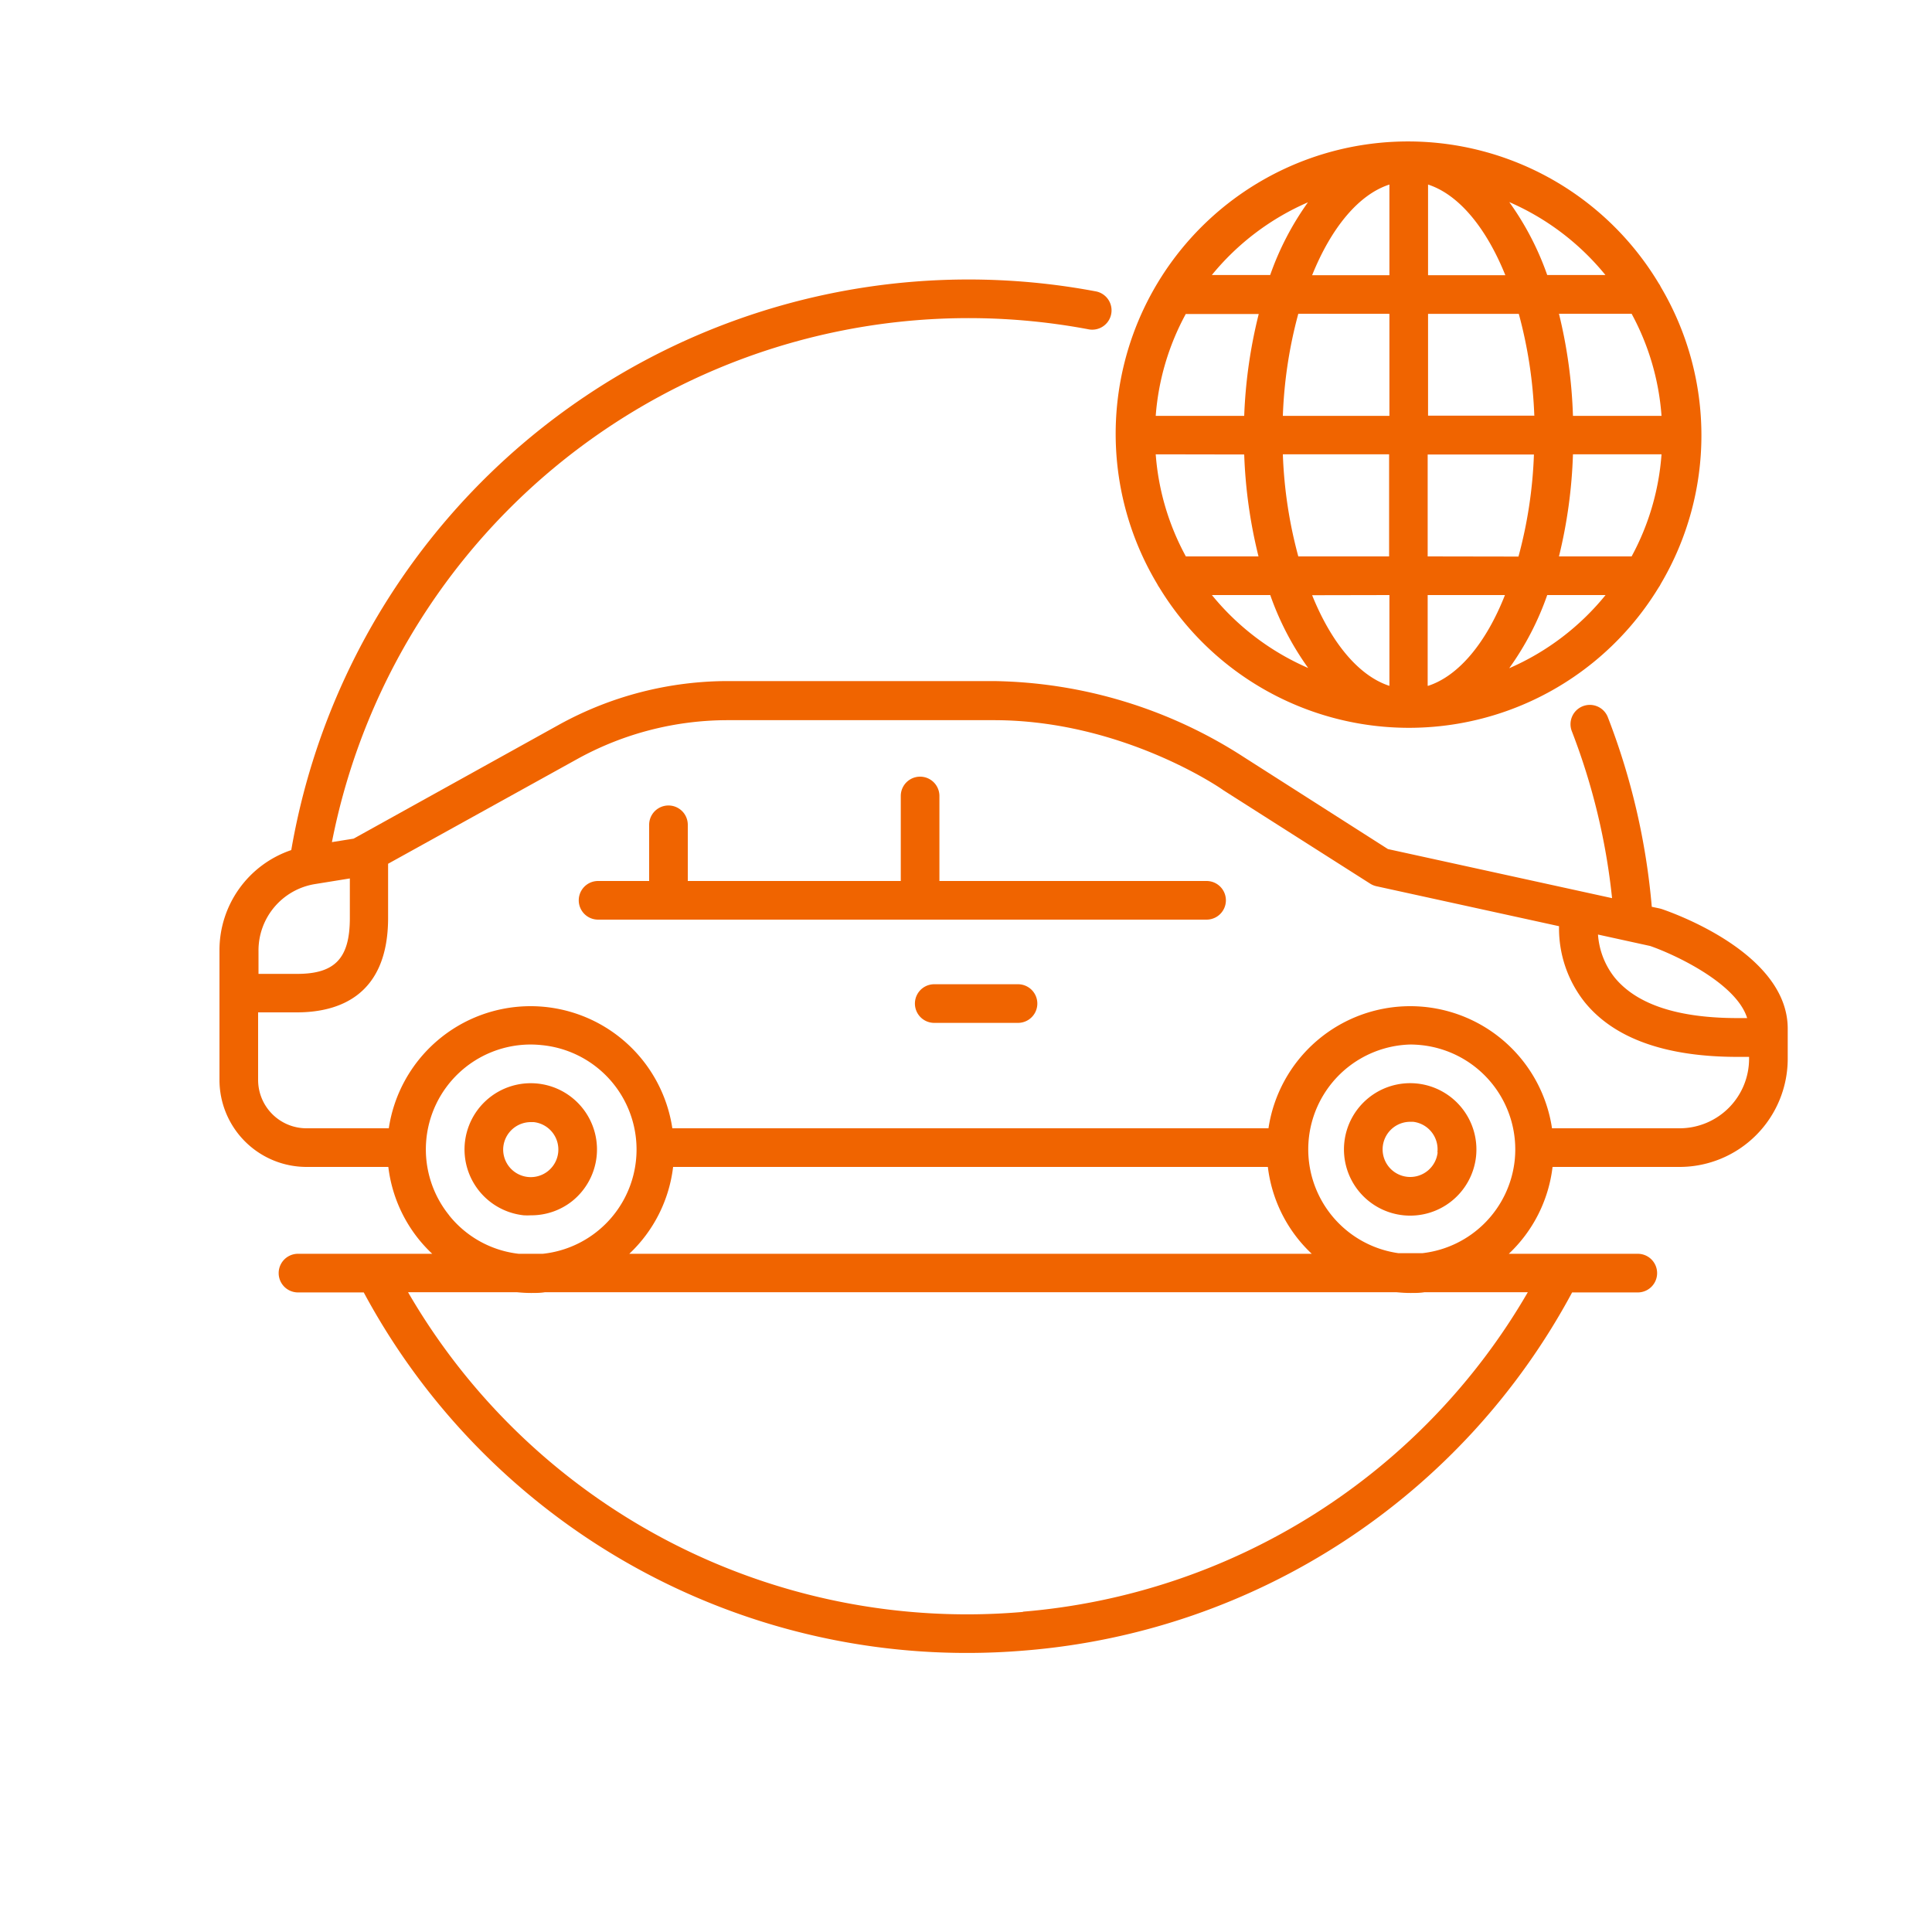
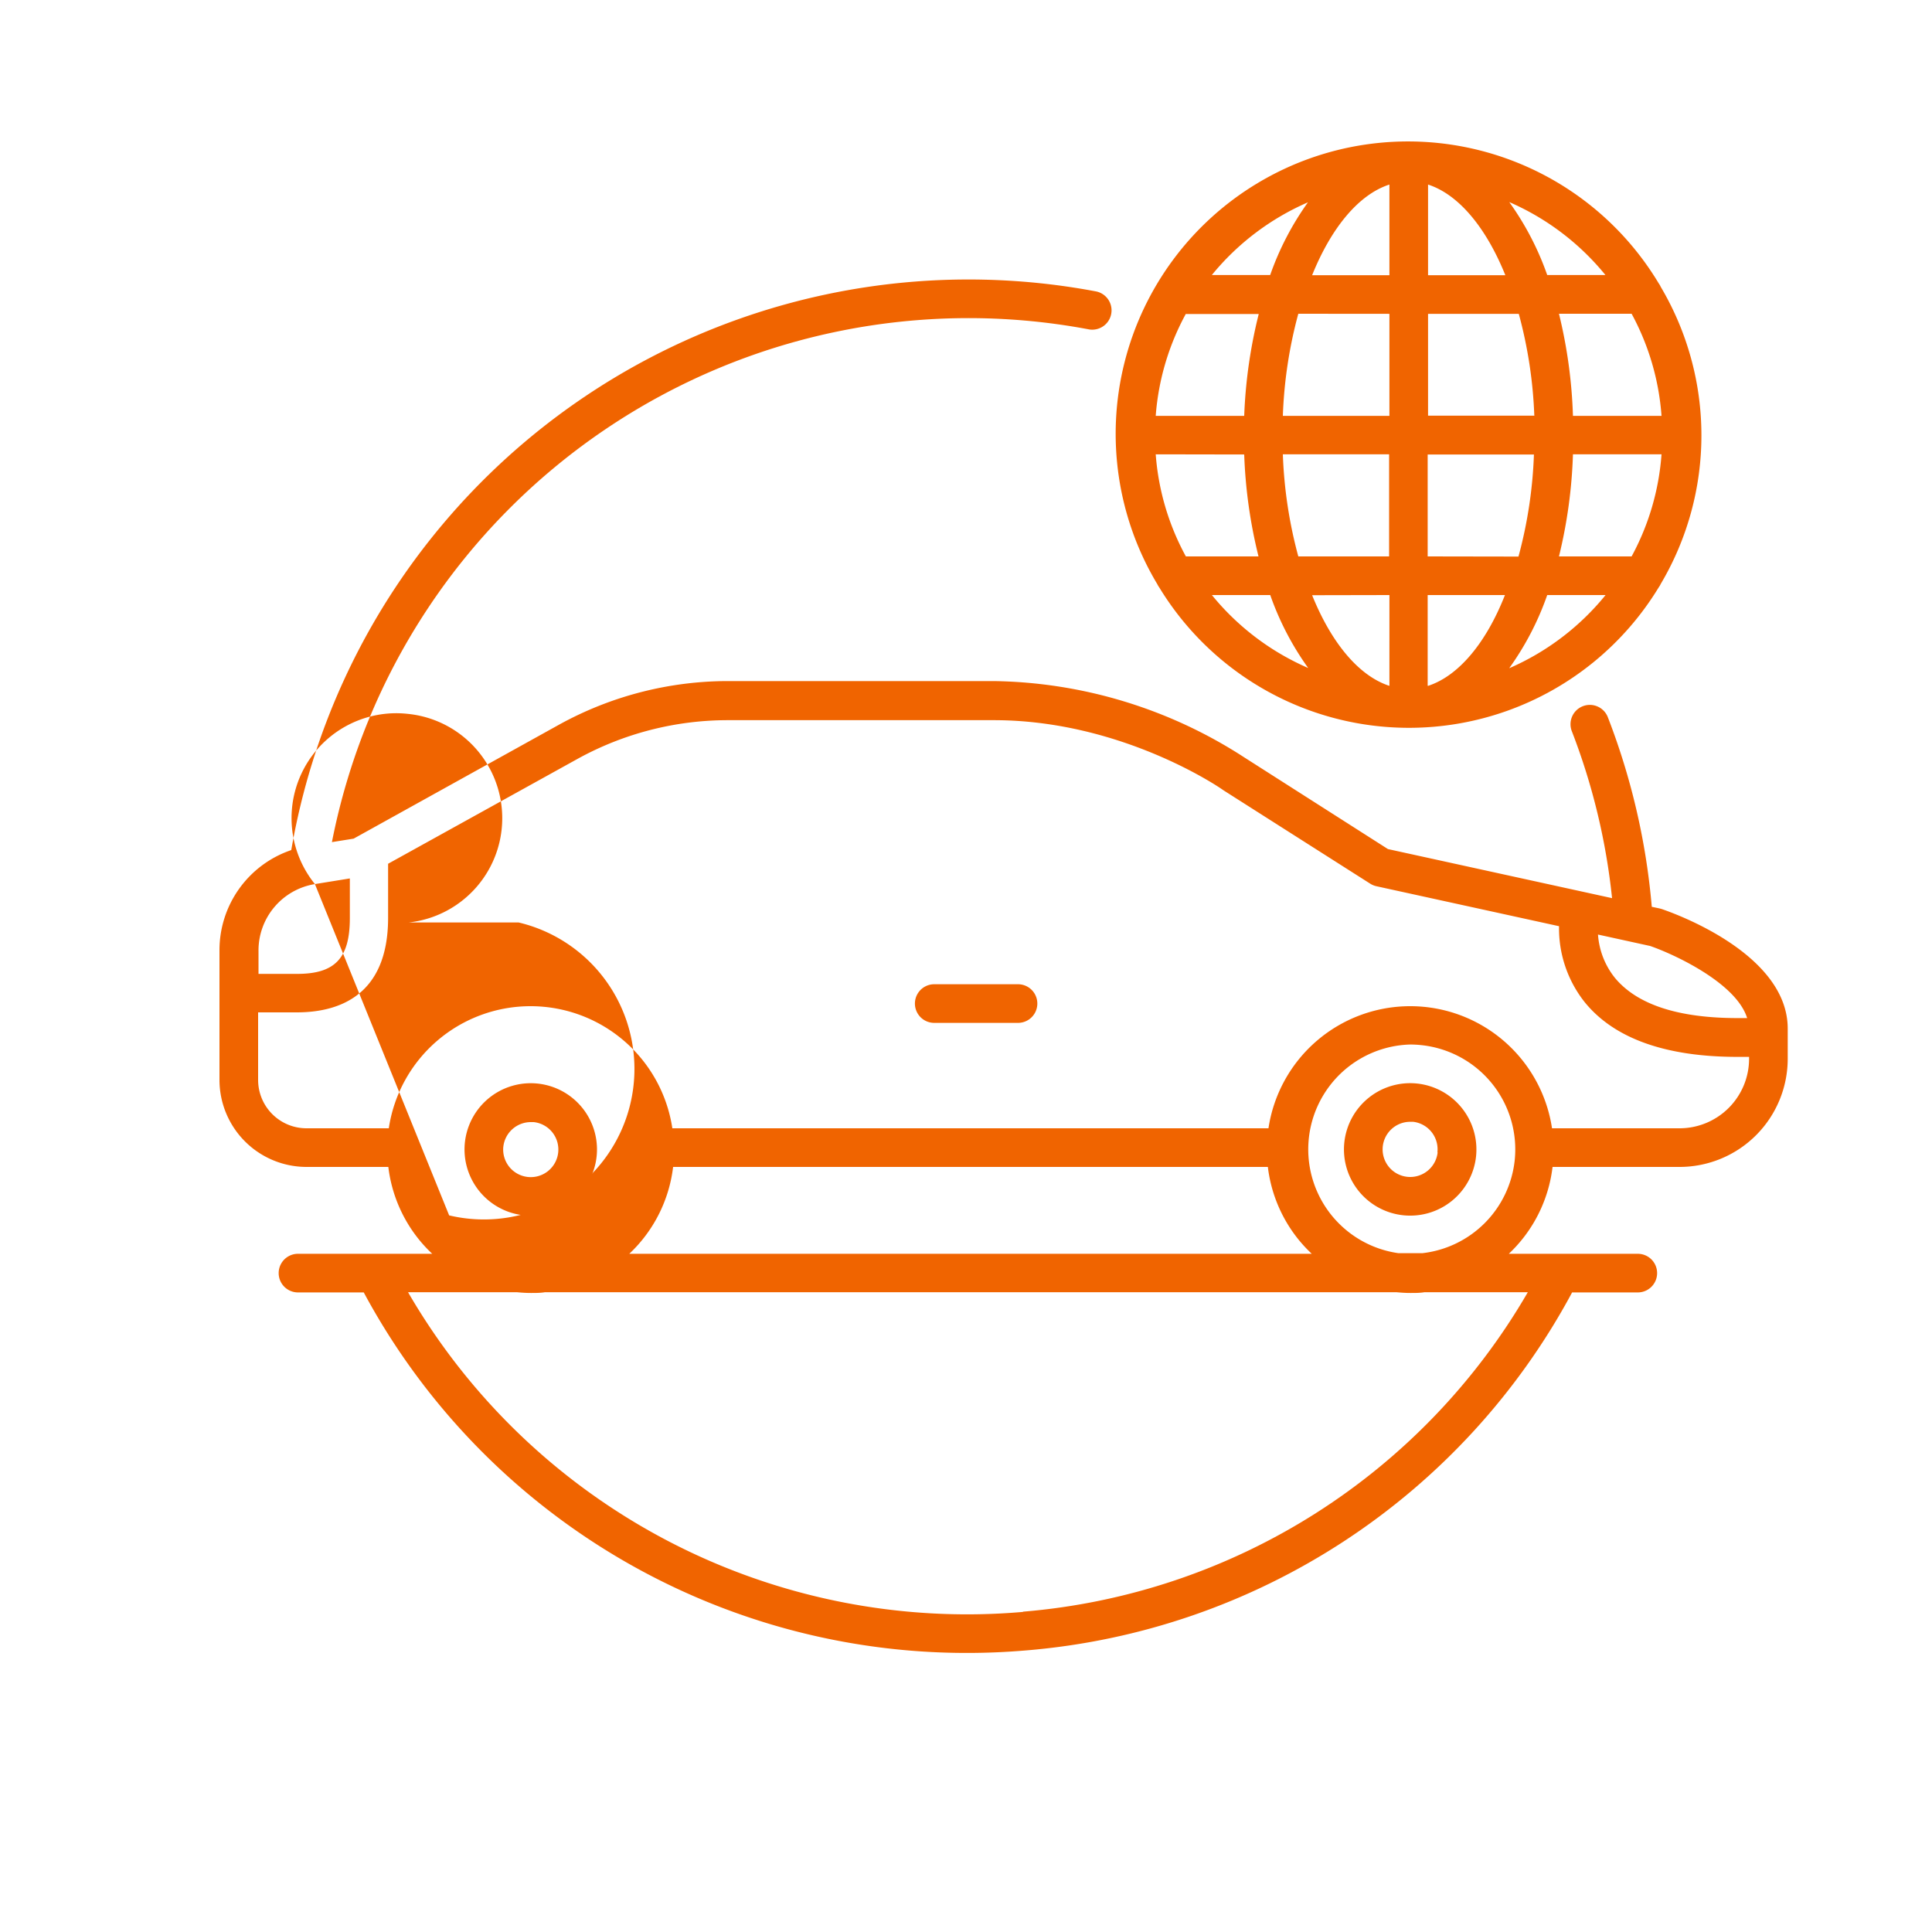
<svg xmlns="http://www.w3.org/2000/svg" viewBox="0 0 250 250">
  <defs>
    <style>.cls-1{fill:#f06400;}</style>
  </defs>
  <title>Traveling Abroad</title>
  <g id="Small">
-     <path class="cls-1" d="M215,117.62l-.26-.07-1-.21a88.93,88.93,0,0,0-5.67-24.49,2.5,2.5,0,1,0-4.66,1.81,83.87,83.87,0,0,1,5.19,21.56l-29-6.35L161,98a61.1,61.1,0,0,0-32.44-9.87H94.21a45.3,45.3,0,0,0-21.88,5.65L45.76,108.52l-2.81.45a83.95,83.95,0,0,1,98-66.34,2.5,2.5,0,0,0,.93-4.91A88.93,88.93,0,0,0,37.69,110a13.67,13.67,0,0,0-9.29,13v16.69A11.27,11.27,0,0,0,39.66,151H50.25a18.43,18.43,0,0,0,4,9.44,18.79,18.79,0,0,0,1.68,1.8H38.56a2.5,2.5,0,0,0,0,5h8.51a88.56,88.56,0,0,0,78.08,46.65c2.54,0,5.1-.11,7.66-.33a88.44,88.44,0,0,0,70.62-46.32h8.5a2.5,2.5,0,0,0,0-5H195.24A18.41,18.41,0,0,0,200.9,151h16.43a14,14,0,0,0,14-14v-3.92C231.31,123.39,216.65,118.18,215,117.62Zm11.1,14.12h-1.24c-7.7,0-13-1.74-15.87-5.18a10.07,10.07,0,0,1-2.21-5.63l6.75,1.48C216.66,123.49,224.68,127.21,226.08,131.74ZM40.75,114.4l4.52-.73v5.12c0,5.2-1.91,7.23-6.82,7.23h-5v-3A8.7,8.7,0,0,1,40.75,114.4Zm17.38,42.87a13.57,13.57,0,0,1,10.53-22.11,13.82,13.82,0,0,1,1.45.08,13.57,13.57,0,0,1,.13,27H67.12A13.48,13.48,0,0,1,58.12,157.27ZM164.06,151a18.43,18.43,0,0,0,4,9.44,18.79,18.79,0,0,0,1.68,1.8H81.43A18.41,18.41,0,0,0,87.1,151Zm-31.68,57.58A83.59,83.59,0,0,1,52.8,167.21H66.86c.62.06,1.23.1,1.85.1s1.22,0,1.82-.1H180.67c.62.06,1.23.1,1.85.1s1.22,0,1.82-.1H197.7A83.44,83.44,0,0,1,132.38,208.55ZM196,150.16a13.55,13.55,0,0,1-11.94,12h-3.11a13.57,13.57,0,0,1,1.53-27,13.82,13.82,0,0,1,1.45.08A13.57,13.57,0,0,1,196,150.16ZM217.33,146h-16.5a18.55,18.55,0,0,0-36.69,0H87a18.55,18.55,0,0,0-36.69,0H39.66a6.26,6.26,0,0,1-6.26-6.26V131h5c5.39,0,11.82-2.12,11.82-12.23v-7L74.75,98.19a40.28,40.28,0,0,1,19.46-5h34.4c16.65,0,29.48,8.9,29.6,9l.1.07,19,12.09a2.5,2.5,0,0,0,.81.33l23.62,5.17a15.35,15.35,0,0,0,3.32,9.83c3.81,4.7,10.47,7.08,19.79,7.08h1.48V137A9,9,0,0,1,217.33,146Z" />
-     <path class="cls-1" d="M156.13,114H121.56V103a2.5,2.5,0,0,0-5,0v11H89v-7.27a2.5,2.5,0,0,0-5,0V114H77.39a2.5,2.5,0,0,0,0,5h78.74a2.5,2.5,0,0,0,0-5Z" />
+     <path class="cls-1" d="M215,117.62l-.26-.07-1-.21a88.93,88.93,0,0,0-5.67-24.49,2.5,2.5,0,1,0-4.66,1.81,83.87,83.87,0,0,1,5.19,21.56l-29-6.35L161,98a61.1,61.1,0,0,0-32.44-9.87H94.21a45.3,45.3,0,0,0-21.88,5.65L45.76,108.52l-2.81.45a83.95,83.95,0,0,1,98-66.34,2.5,2.5,0,0,0,.93-4.91A88.93,88.93,0,0,0,37.69,110a13.67,13.67,0,0,0-9.29,13v16.69A11.27,11.27,0,0,0,39.66,151H50.25a18.43,18.43,0,0,0,4,9.44,18.79,18.79,0,0,0,1.68,1.8H38.56a2.5,2.5,0,0,0,0,5h8.51a88.56,88.56,0,0,0,78.08,46.65c2.54,0,5.1-.11,7.66-.33a88.44,88.44,0,0,0,70.62-46.32h8.5a2.5,2.5,0,0,0,0-5H195.24A18.41,18.41,0,0,0,200.9,151h16.43a14,14,0,0,0,14-14v-3.92C231.31,123.39,216.65,118.18,215,117.62Zm11.1,14.12h-1.24c-7.7,0-13-1.74-15.87-5.18a10.07,10.07,0,0,1-2.21-5.63l6.75,1.48C216.66,123.49,224.68,127.21,226.08,131.74ZM40.75,114.4l4.52-.73v5.12c0,5.2-1.91,7.23-6.82,7.23h-5v-3A8.7,8.7,0,0,1,40.75,114.4Za13.57,13.57,0,0,1,10.53-22.11,13.82,13.82,0,0,1,1.45.08,13.57,13.57,0,0,1,.13,27H67.12A13.48,13.48,0,0,1,58.12,157.27ZM164.06,151a18.43,18.43,0,0,0,4,9.44,18.79,18.79,0,0,0,1.68,1.8H81.43A18.41,18.41,0,0,0,87.1,151Zm-31.68,57.58A83.59,83.59,0,0,1,52.8,167.21H66.86c.62.06,1.23.1,1.85.1s1.22,0,1.82-.1H180.67c.62.06,1.23.1,1.85.1s1.22,0,1.82-.1H197.7A83.44,83.44,0,0,1,132.38,208.55ZM196,150.16a13.55,13.55,0,0,1-11.94,12h-3.11a13.57,13.57,0,0,1,1.53-27,13.82,13.82,0,0,1,1.45.08A13.57,13.57,0,0,1,196,150.16ZM217.33,146h-16.5a18.55,18.55,0,0,0-36.69,0H87a18.55,18.55,0,0,0-36.69,0H39.66a6.26,6.26,0,0,1-6.26-6.26V131h5c5.39,0,11.82-2.12,11.82-12.23v-7L74.75,98.19a40.28,40.28,0,0,1,19.46-5h34.4c16.65,0,29.48,8.9,29.6,9l.1.07,19,12.09a2.5,2.5,0,0,0,.81.33l23.62,5.17a15.35,15.35,0,0,0,3.32,9.83c3.81,4.7,10.47,7.08,19.79,7.08h1.48V137A9,9,0,0,1,217.33,146Z" />
    <path class="cls-1" d="M131.73,127.36H120.89a2.5,2.5,0,0,0,0,5h10.84a2.5,2.5,0,1,0,0-5Z" />
    <path class="cls-1" d="M183.38,140.21a8.57,8.57,0,1,0,7.62,9.43A8.58,8.58,0,0,0,183.38,140.21Zm2.65,8.9a3.57,3.57,0,1,1-3.55-3.95l.38,0A3.58,3.58,0,0,1,186,149.11Z" />
    <path class="cls-1" d="M74.07,155.4a8.57,8.57,0,1,0-6.29,1.86,8.77,8.77,0,0,0,.92,0A8.51,8.51,0,0,0,74.07,155.4Zm-8.94-7a3.58,3.58,0,0,1,3.55-3.2l.38,0a3.57,3.57,0,1,1-3.93,3.18Z" />
    <path class="cls-1" d="M150,76a37.82,37.82,0,0,0,64.64,0,2.49,2.49,0,0,0,.26-.44,37.73,37.73,0,0,0,0-38.44,2.49,2.49,0,0,0-.26-.45,37.83,37.83,0,0,0-64.88,38.93A2.48,2.48,0,0,0,150,76Zm3.48-35.37h9.4A63.72,63.72,0,0,0,161,53.81H149.55A32.61,32.61,0,0,1,153.45,40.61ZM215,53.81H203.54a63.72,63.72,0,0,0-1.81-13.21h9.4A32.61,32.61,0,0,1,215,53.81ZM211.13,72h-9.4a63.72,63.72,0,0,0,1.81-13.21H215A32.61,32.61,0,0,1,211.13,72Zm-31.34,5V88.75c-4-1.3-7.54-5.63-10-11.73ZM168,72a58.21,58.21,0,0,1-2-13.21h13.75V72Zm16.74,16.73V77h10C192.33,83.13,188.77,87.46,184.79,88.75Zm0-16.73V58.81h13.75a58.21,58.21,0,0,1-2,13.21Zm13.75-18.21H184.79V40.61h11.74A58.21,58.21,0,0,1,198.54,53.81ZM184.79,35.61V23.88c4,1.3,7.54,5.63,10,11.73Zm-5-11.73V35.61h-10C172.25,29.5,175.8,25.17,179.79,23.88Zm0,16.73V53.81H166a58.21,58.21,0,0,1,2-13.21ZM161,58.81A63.72,63.72,0,0,0,162.85,72h-9.4a32.61,32.61,0,0,1-3.9-13.21ZM156.82,77h7.55a37.24,37.24,0,0,0,4.91,9.44A33,33,0,0,1,156.82,77Zm38.49,9.44A37.24,37.24,0,0,0,200.21,77h7.55A33,33,0,0,1,195.31,86.46Zm12.45-50.85h-7.55a37.24,37.24,0,0,0-4.91-9.44A33,33,0,0,1,207.76,35.61Zm-38.49-9.44a37.24,37.24,0,0,0-4.91,9.44h-7.55A33,33,0,0,1,169.27,26.17Z" />
  </g>
</svg>